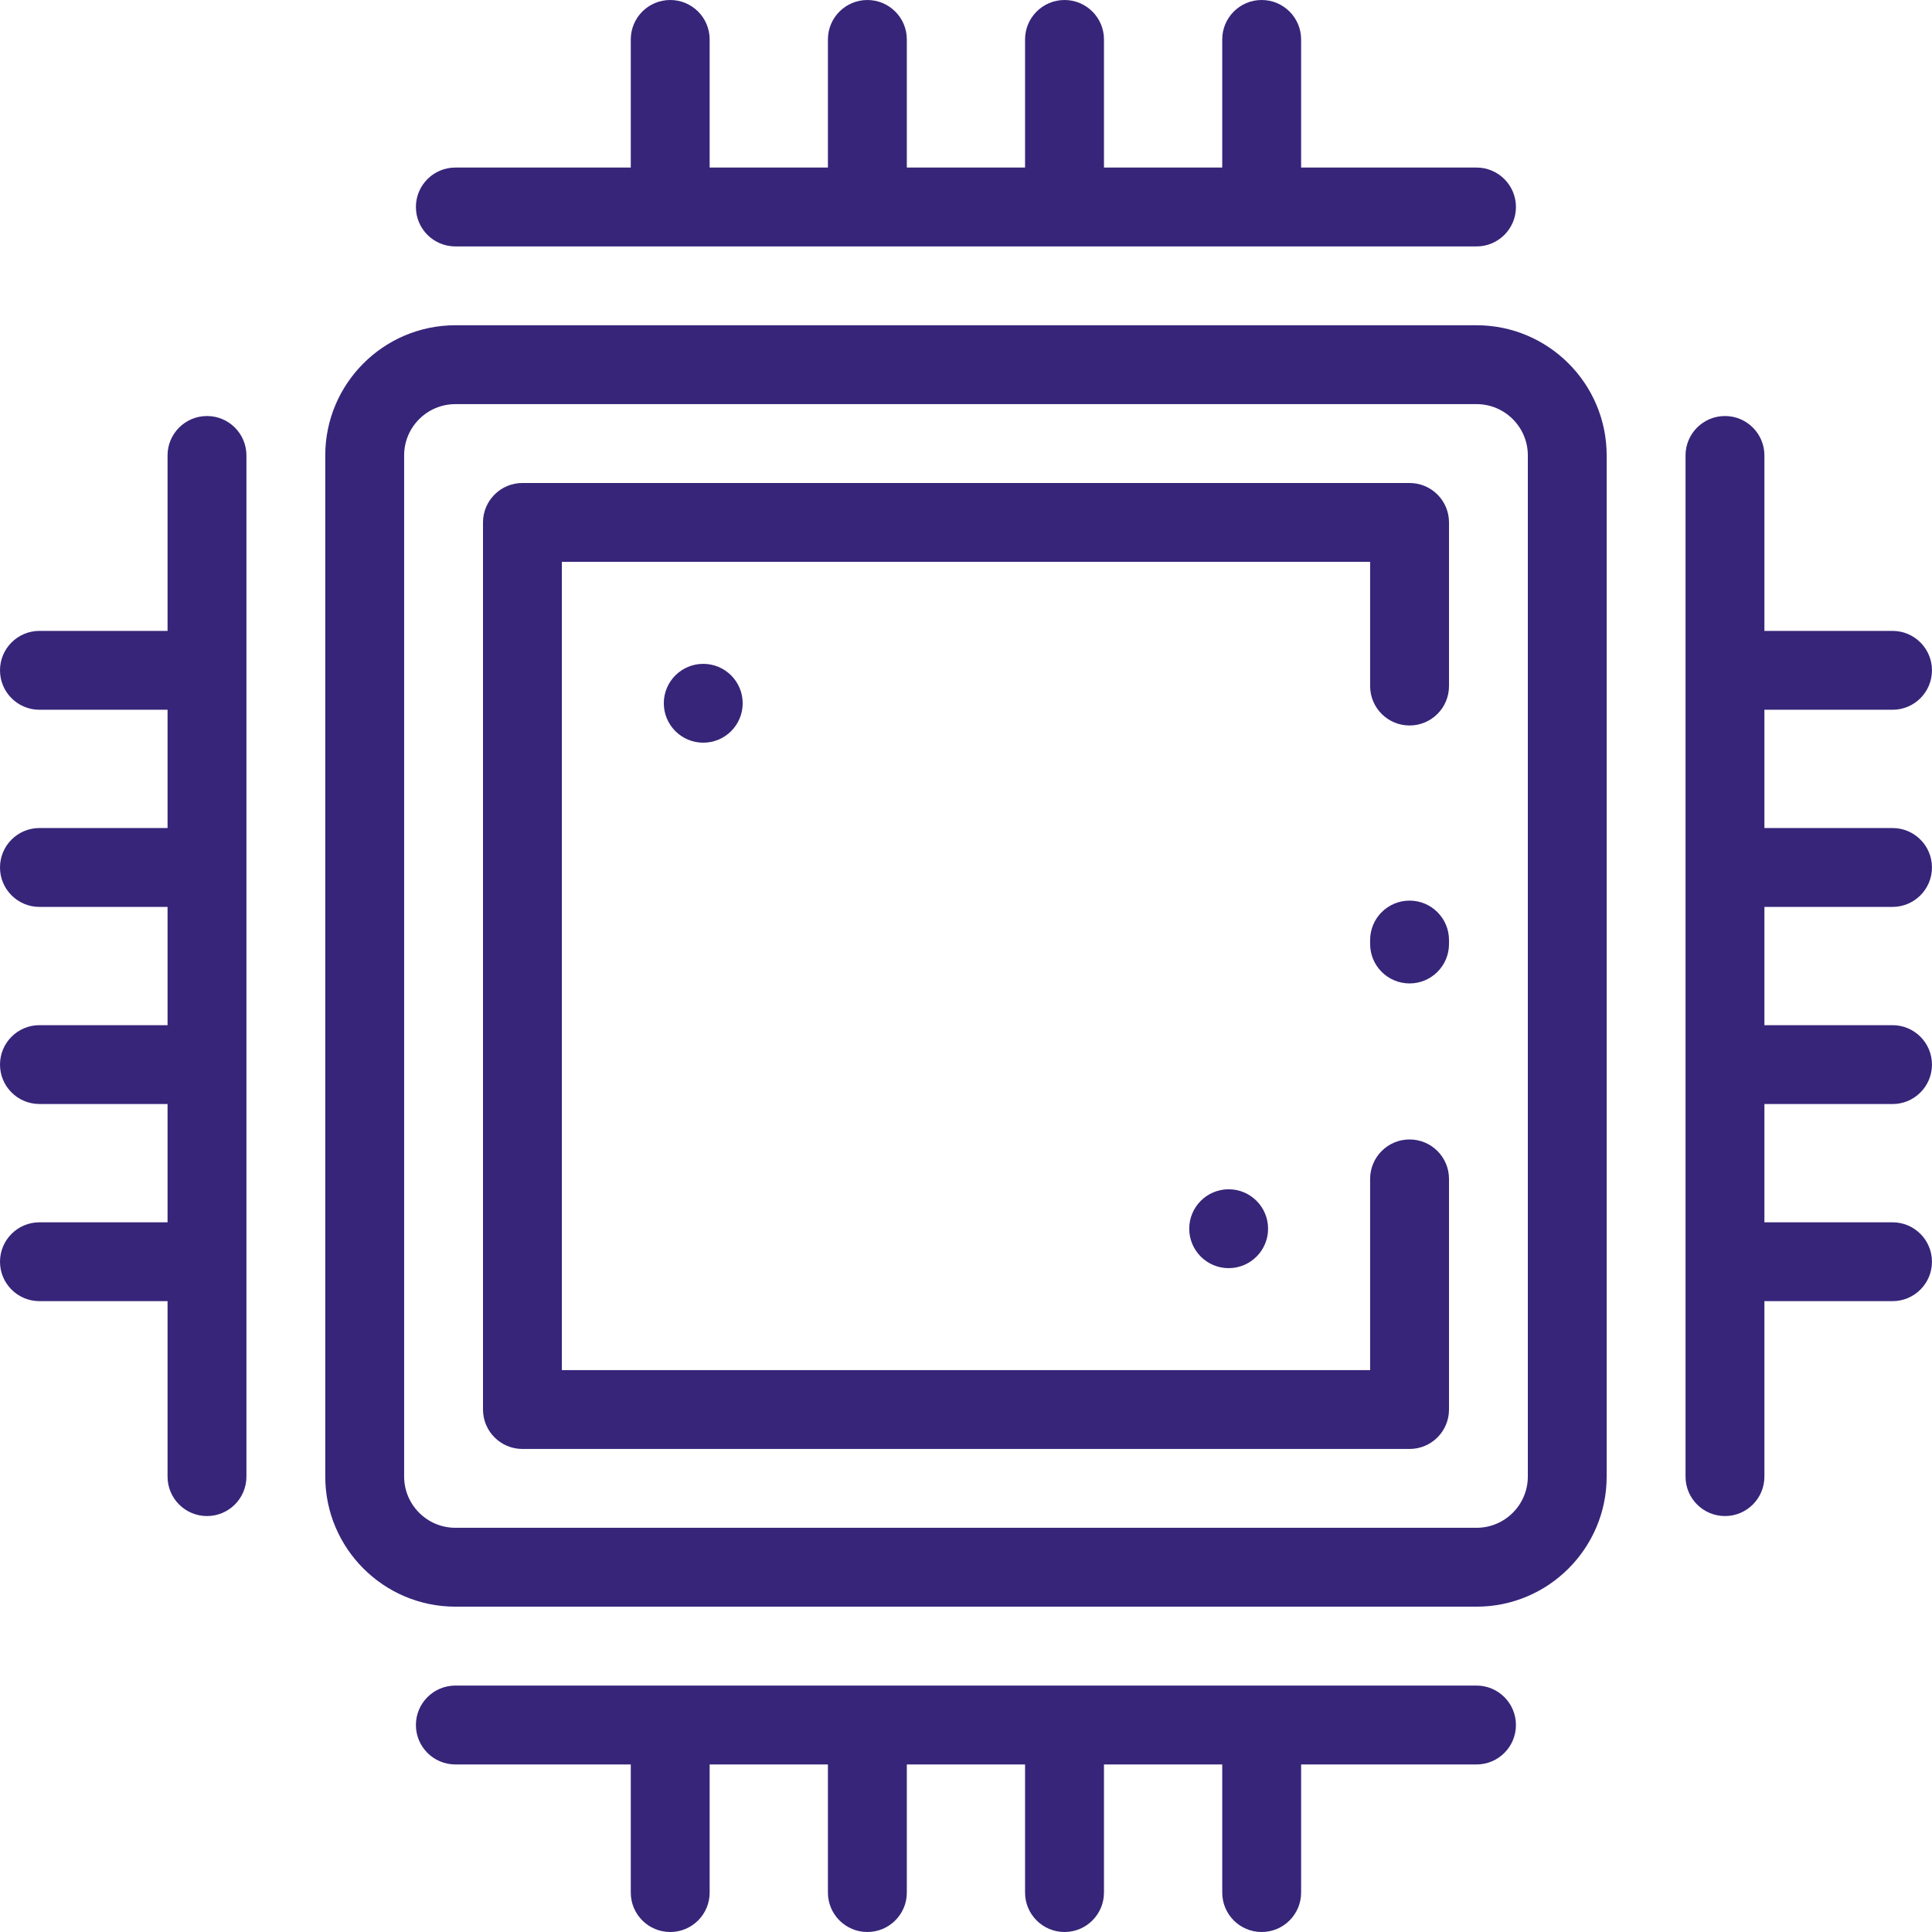
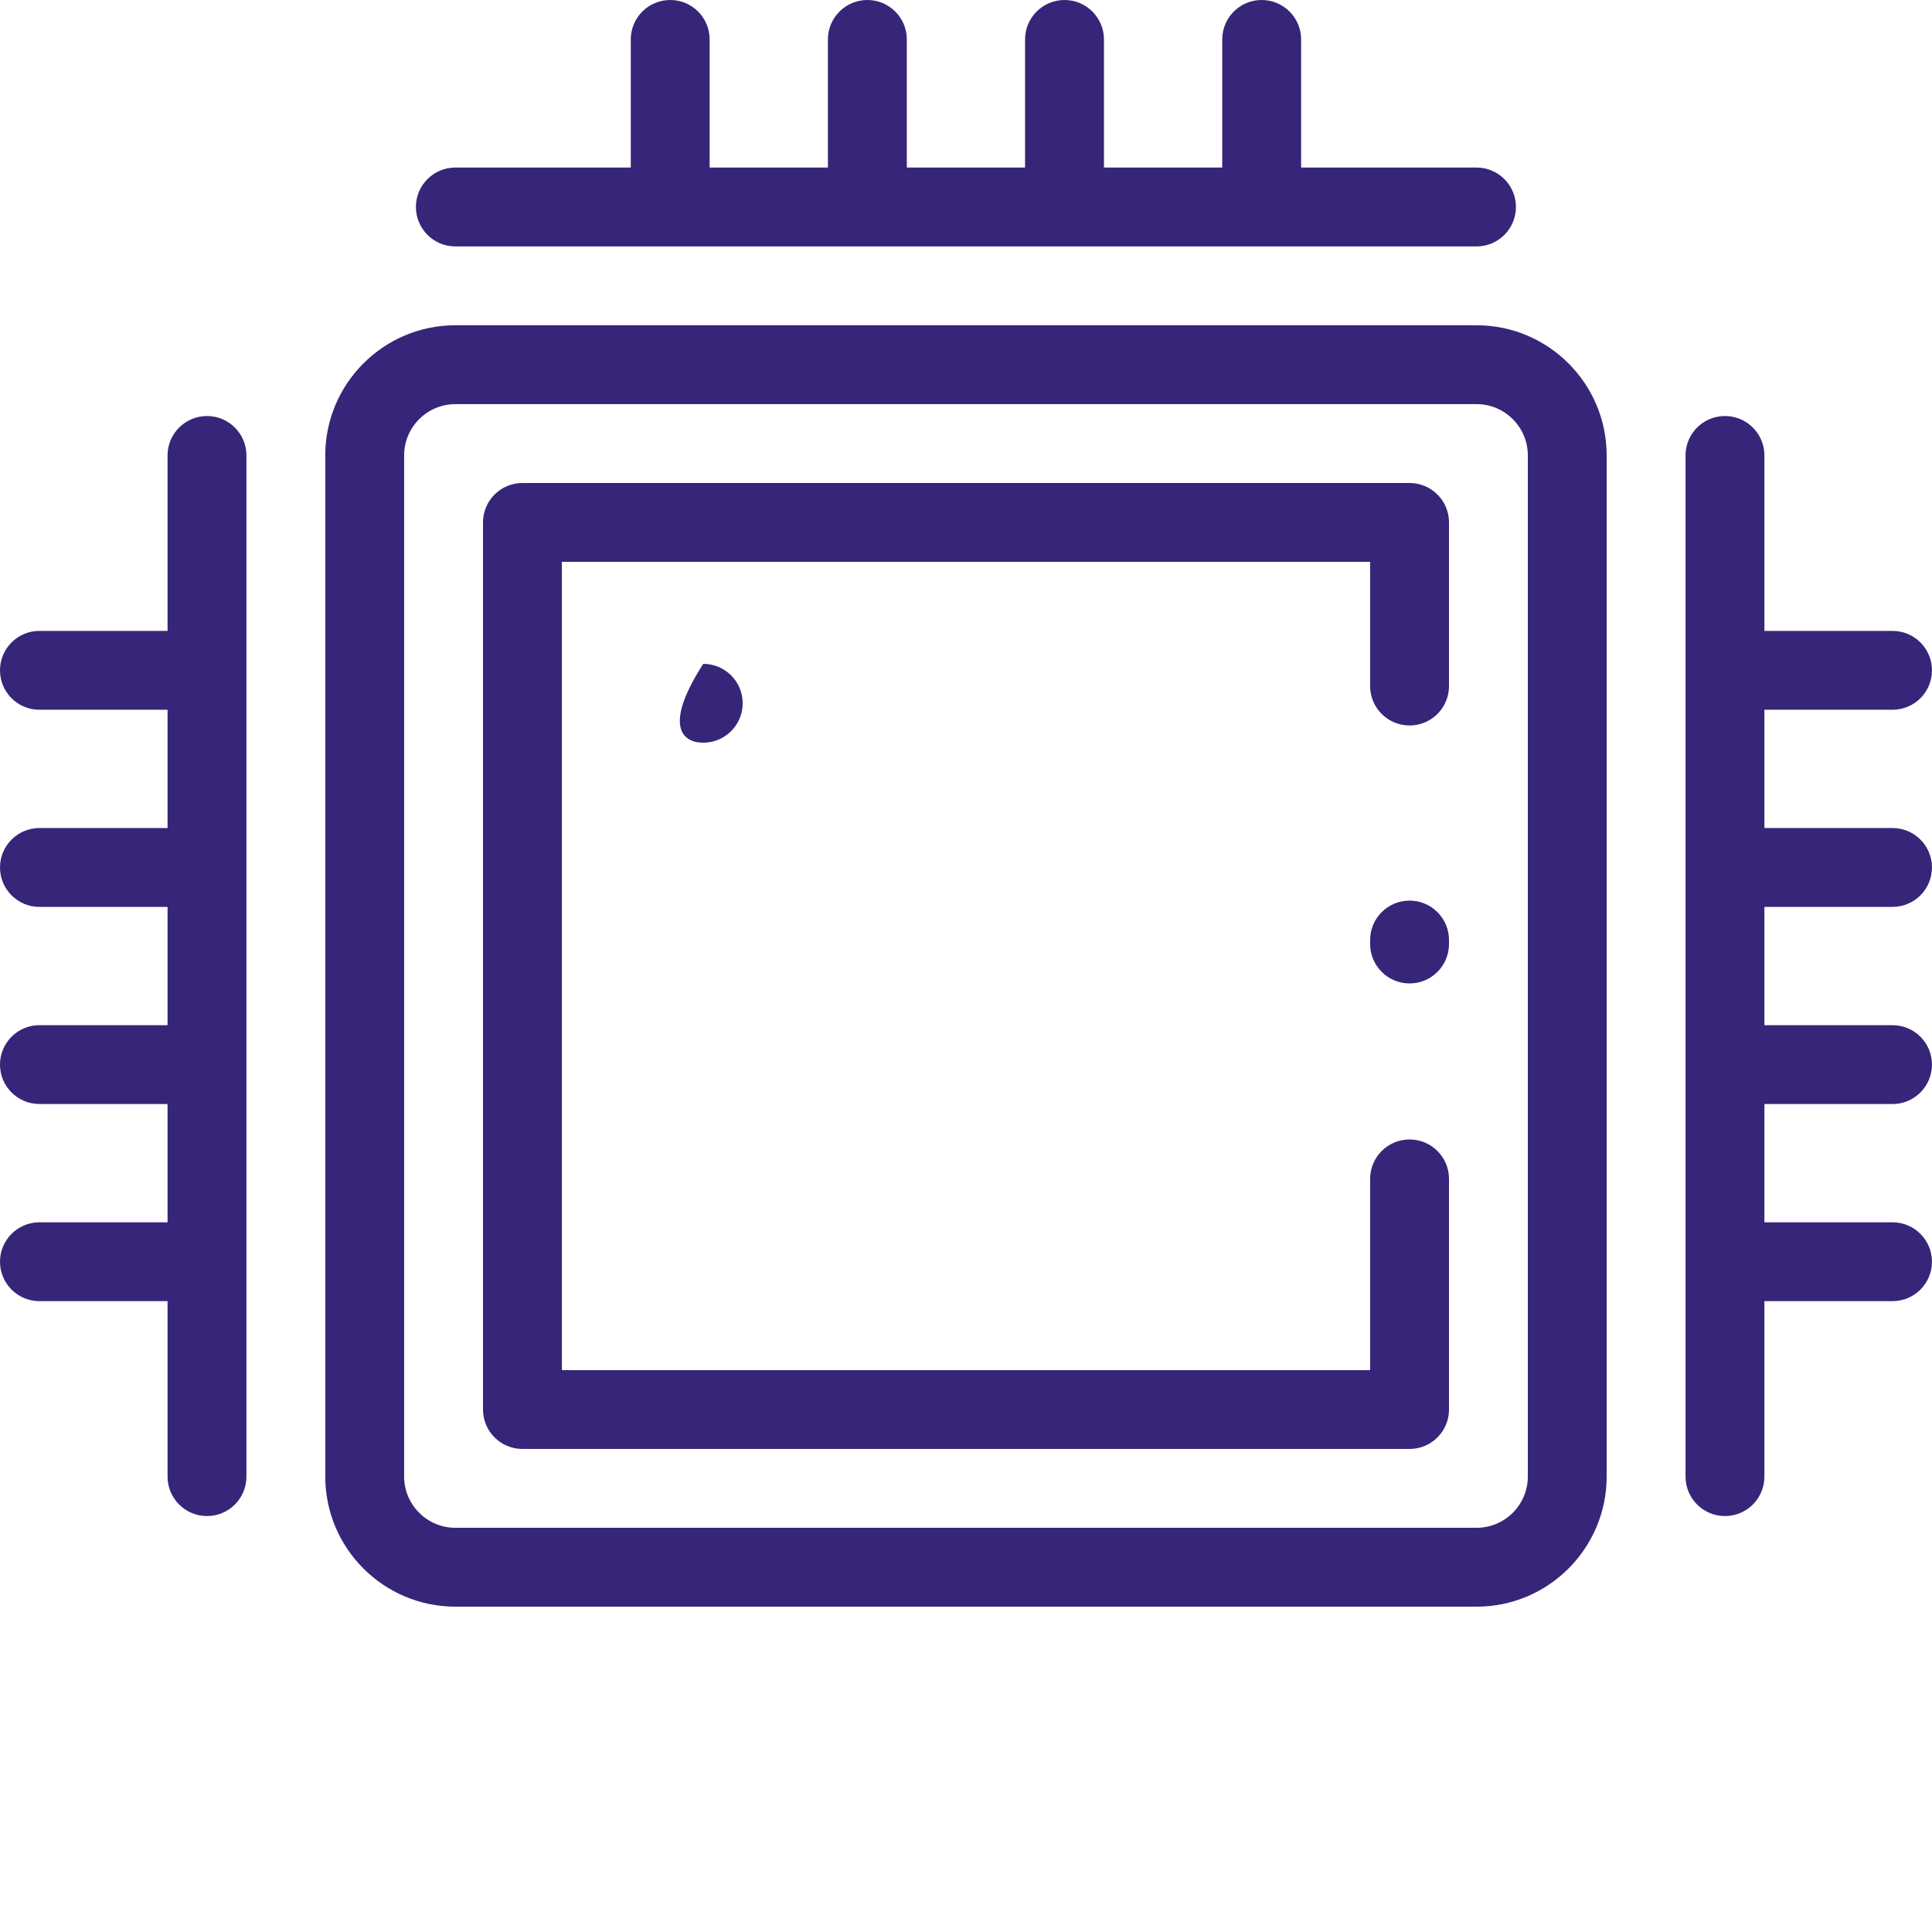
<svg xmlns="http://www.w3.org/2000/svg" width="51" height="51" viewBox="0 0 51 51" fill="none">
  <path d="M5.464 10.982C4.889 10.982 4.423 11.448 4.423 12.022V16.654H1.041C0.466 16.654 0 17.12 0 17.695C0 18.27 0.466 18.736 1.041 18.736H4.423V21.858H1.041C0.466 21.858 0 22.324 0 22.899C0 23.473 0.466 23.94 1.041 23.94H4.423V27.062H1.041C0.466 27.062 0 27.528 0 28.103C0 28.677 0.466 29.143 1.041 29.143H4.423V32.266H1.041C0.466 32.266 0 32.732 0 33.307C0 33.881 0.466 34.347 1.041 34.347H4.423V38.979C4.423 39.554 4.889 40.02 5.464 40.02C6.039 40.02 6.505 39.554 6.505 38.979V12.022C6.505 11.448 6.039 10.982 5.464 10.982Z" fill="#372579" />
-   <path d="M38.977 44.495H12.02C11.445 44.495 10.979 44.961 10.979 45.536C10.979 46.111 11.445 46.577 12.02 46.577H16.651V49.959C16.651 50.534 17.117 51 17.692 51C18.267 51 18.733 50.534 18.733 49.959V46.577H21.855V49.959C21.855 50.534 22.322 51 22.896 51C23.471 51 23.938 50.534 23.938 49.959V46.577H27.059V49.959C27.059 50.534 27.526 51 28.101 51C28.675 51 29.142 50.534 29.142 49.959V46.577H32.264V49.959C32.264 50.534 32.73 51 33.304 51C33.88 51 34.346 50.534 34.346 49.959V46.577H38.977C39.551 46.577 40.017 46.111 40.017 45.536C40.017 44.961 39.551 44.495 38.977 44.495Z" fill="#372579" />
  <path d="M12.02 6.505H38.977C39.551 6.505 40.017 6.039 40.017 5.464C40.017 4.889 39.551 4.423 38.977 4.423H34.346V1.041C34.346 0.466 33.88 0 33.304 0C32.73 0 32.264 0.466 32.264 1.041V4.423H29.142V1.041C29.142 0.466 28.675 0 28.101 0C27.526 0 27.059 0.466 27.059 1.041V4.423H23.938V1.041C23.938 0.466 23.471 0 22.896 0C22.322 0 21.855 0.466 21.855 1.041V4.423H18.733V1.041C18.733 0.466 18.267 0 17.692 0C17.117 0 16.651 0.466 16.651 1.041V4.423H12.02C11.445 4.423 10.979 4.889 10.979 5.464C10.979 6.039 11.445 6.505 12.02 6.505Z" fill="#372579" />
  <path d="M38.978 8.586H12.021C10.127 8.586 8.586 10.127 8.586 12.021V38.977C8.586 40.871 10.127 42.412 12.021 42.412H38.978C40.872 42.412 42.412 40.871 42.412 38.977V12.021C42.412 10.127 40.871 8.586 38.978 8.586ZM40.331 38.977C40.331 39.723 39.724 40.33 38.978 40.33H12.021C11.275 40.33 10.668 39.723 10.668 38.977V12.021C10.668 11.275 11.275 10.668 12.021 10.668H38.978C39.724 10.668 40.331 11.275 40.331 12.021V38.977Z" fill="#372579" />
  <path d="M37.209 12.75H13.791C13.216 12.75 12.75 13.216 12.75 13.791V37.208C12.75 37.783 13.216 38.249 13.791 38.249H37.209C37.784 38.249 38.25 37.783 38.25 37.208V31.12C38.25 30.545 37.784 30.079 37.209 30.079C36.634 30.079 36.168 30.545 36.168 31.12V36.168H14.832V14.831H36.168V18.11C36.168 18.685 36.634 19.151 37.209 19.151C37.784 19.151 38.25 18.685 38.25 18.11V13.791C38.25 13.216 37.784 12.75 37.209 12.75Z" fill="#372579" />
  <path d="M37.209 23.774C36.634 23.774 36.168 24.24 36.168 24.815V24.919C36.168 25.494 36.634 25.96 37.209 25.96C37.784 25.96 38.25 25.494 38.25 24.919V24.815C38.25 24.24 37.784 23.774 37.209 23.774Z" fill="#372579" />
  <path d="M49.958 23.94C50.533 23.94 50.999 23.473 50.999 22.899C50.999 22.324 50.533 21.858 49.958 21.858H46.576V18.736H49.958C50.533 18.736 50.999 18.27 50.999 17.695C50.999 17.12 50.533 16.654 49.958 16.654H46.576V12.022C46.576 11.448 46.11 10.982 45.535 10.982C44.96 10.982 44.494 11.448 44.494 12.022V38.979C44.494 39.554 44.96 40.02 45.535 40.02C46.11 40.02 46.576 39.554 46.576 38.979V34.347H49.958C50.533 34.347 50.999 33.881 50.999 33.307C50.999 32.732 50.533 32.266 49.958 32.266H46.576V29.144H49.958C50.533 29.144 50.999 28.677 50.999 28.103C50.999 27.528 50.533 27.062 49.958 27.062H46.576V23.94H49.958Z" fill="#372579" />
-   <path d="M18.564 19.605C19.139 19.605 19.605 19.139 19.605 18.564C19.605 17.99 19.139 17.524 18.564 17.524C17.989 17.524 17.523 17.99 17.523 18.564C17.523 19.139 17.989 19.605 18.564 19.605Z" fill="#372579" />
-   <path d="M32.433 33.476C33.008 33.476 33.474 33.01 33.474 32.435C33.474 31.86 33.008 31.394 32.433 31.394C31.859 31.394 31.393 31.86 31.393 32.435C31.393 33.01 31.859 33.476 32.433 33.476Z" fill="#372579" />
+   <path d="M18.564 19.605C19.139 19.605 19.605 19.139 19.605 18.564C19.605 17.99 19.139 17.524 18.564 17.524C17.523 19.139 17.989 19.605 18.564 19.605Z" fill="#372579" />
</svg>